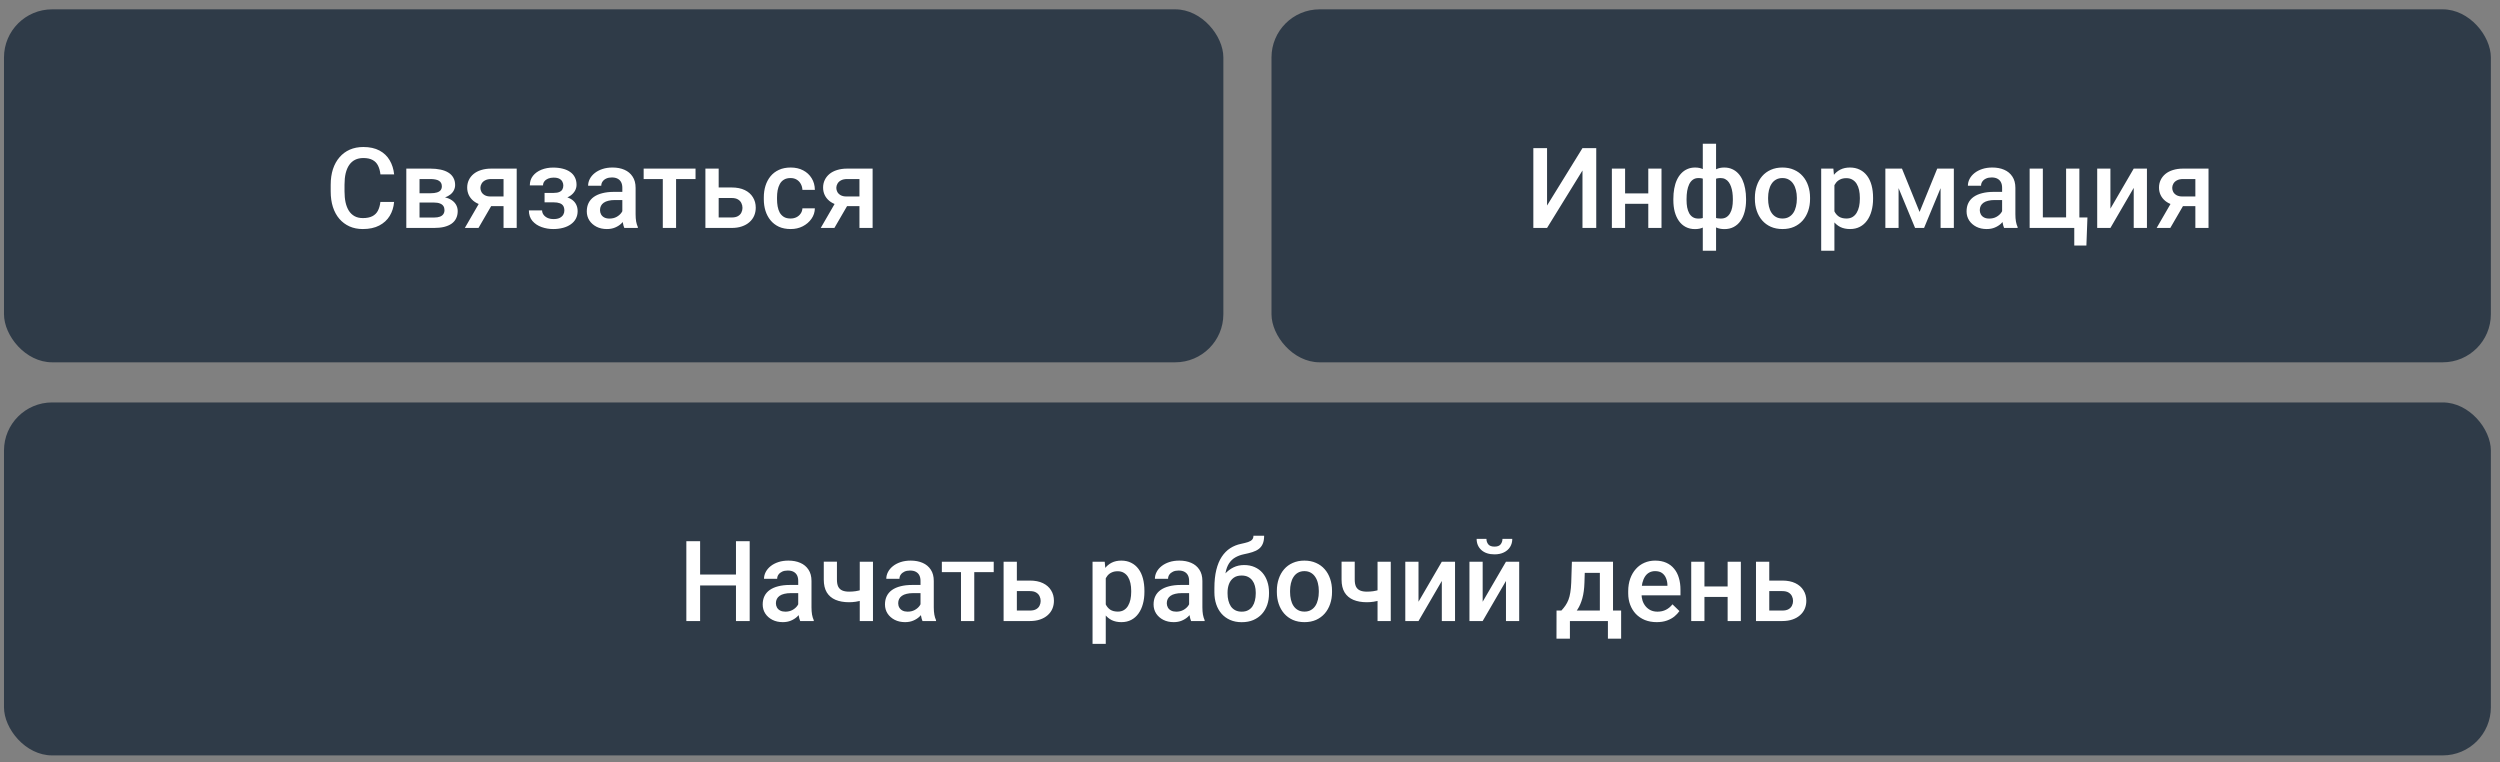
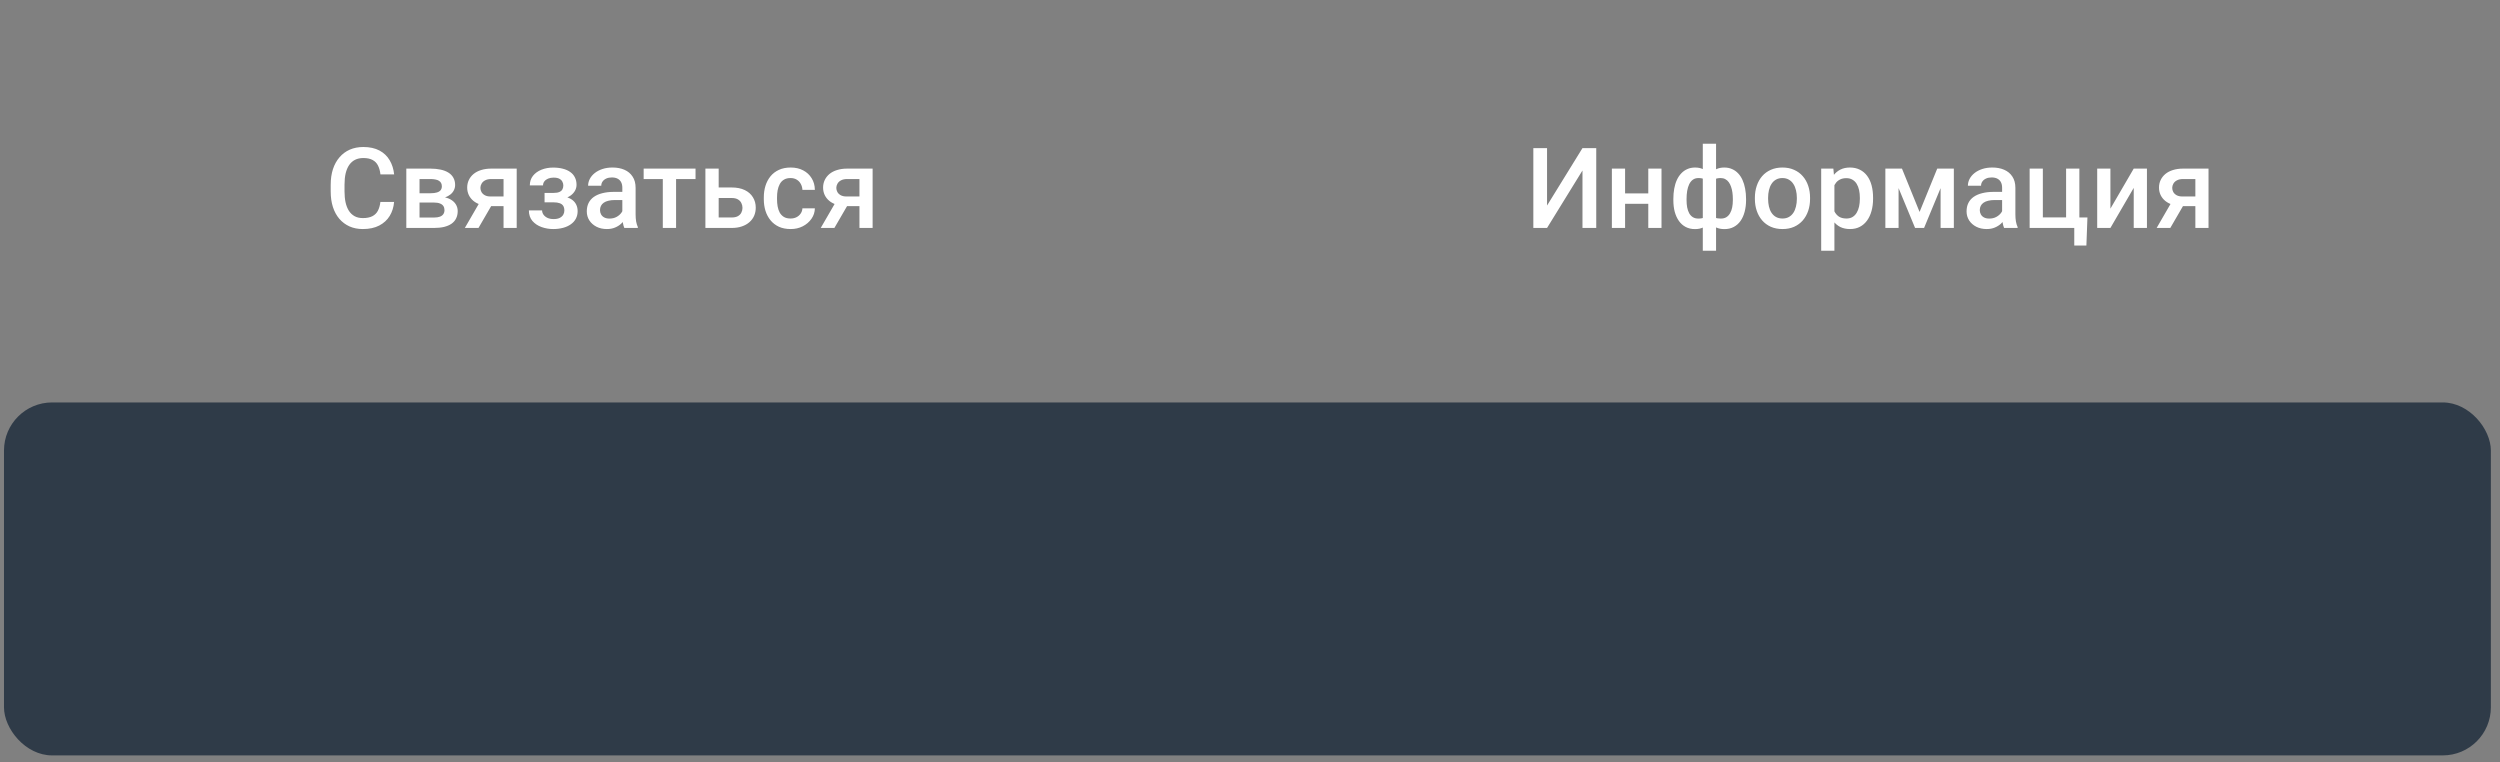
<svg xmlns="http://www.w3.org/2000/svg" width="223" height="68" viewBox="0 0 223 68" fill="none">
  <rect x="0" y="0" width="223" height="68" fill="#808080" stroke="none" />
-   <rect x="0.356" y="0.833" width="108.768" height="31.485" rx="4.293" fill="#2F3B48" />
  <path d="M33.93 18.015H35.153C35.114 18.481 34.983 18.897 34.761 19.262C34.54 19.624 34.228 19.909 33.827 20.118C33.426 20.327 32.938 20.431 32.364 20.431C31.924 20.431 31.528 20.353 31.176 20.196C30.824 20.037 30.522 19.811 30.271 19.521C30.02 19.228 29.827 18.874 29.694 18.46C29.563 18.046 29.498 17.582 29.498 17.07V16.479C29.498 15.967 29.565 15.504 29.698 15.089C29.835 14.675 30.031 14.321 30.285 14.028C30.54 13.731 30.845 13.505 31.2 13.348C31.559 13.191 31.962 13.113 32.408 13.113C32.976 13.113 33.455 13.218 33.847 13.426C34.238 13.635 34.541 13.924 34.757 14.292C34.975 14.661 35.109 15.083 35.158 15.559H33.935C33.902 15.252 33.83 14.99 33.719 14.771C33.612 14.553 33.452 14.387 33.24 14.273C33.028 14.155 32.751 14.096 32.408 14.096C32.128 14.096 31.884 14.149 31.675 14.253C31.466 14.357 31.292 14.511 31.151 14.713C31.011 14.915 30.905 15.164 30.833 15.461C30.765 15.755 30.731 16.091 30.731 16.469V17.07C30.731 17.429 30.762 17.755 30.824 18.049C30.889 18.339 30.987 18.589 31.117 18.797C31.251 19.006 31.42 19.167 31.626 19.282C31.831 19.396 32.078 19.453 32.364 19.453C32.713 19.453 32.995 19.397 33.211 19.286C33.429 19.176 33.594 19.014 33.705 18.802C33.819 18.587 33.894 18.324 33.93 18.015ZM38.724 18.068H37.031L37.021 17.237H38.41C38.639 17.237 38.826 17.214 38.973 17.168C39.123 17.123 39.234 17.054 39.306 16.963C39.377 16.868 39.413 16.754 39.413 16.62C39.413 16.51 39.392 16.413 39.35 16.332C39.307 16.247 39.242 16.179 39.154 16.126C39.069 16.071 38.962 16.032 38.831 16.009C38.704 15.983 38.556 15.97 38.386 15.97H37.422V20.333H36.243V15.04H38.386C38.725 15.04 39.03 15.07 39.301 15.129C39.575 15.187 39.808 15.277 40 15.398C40.193 15.518 40.34 15.671 40.441 15.857C40.545 16.04 40.597 16.255 40.597 16.503C40.597 16.666 40.561 16.819 40.489 16.963C40.421 17.106 40.318 17.234 40.181 17.345C40.044 17.455 39.876 17.547 39.678 17.618C39.478 17.687 39.25 17.729 38.993 17.746L38.724 18.068ZM38.724 20.333H36.689L37.158 19.404H38.724C38.932 19.404 39.105 19.378 39.242 19.326C39.379 19.273 39.48 19.198 39.545 19.101C39.614 19 39.648 18.88 39.648 18.744C39.648 18.603 39.615 18.483 39.55 18.381C39.485 18.28 39.384 18.204 39.247 18.152C39.113 18.096 38.939 18.068 38.724 18.068H37.378L37.388 17.237H38.988L39.325 17.56C39.661 17.582 39.94 17.654 40.162 17.775C40.383 17.896 40.55 18.047 40.661 18.23C40.772 18.413 40.827 18.611 40.827 18.827C40.827 19.075 40.78 19.293 40.685 19.482C40.594 19.671 40.457 19.829 40.274 19.957C40.095 20.081 39.875 20.175 39.614 20.24C39.353 20.302 39.056 20.333 38.724 20.333ZM42.96 17.746H44.183L42.681 20.333H41.463L42.96 17.746ZM43.821 15.04H46.09V20.333H44.916V15.97H43.821C43.599 15.97 43.416 16.009 43.273 16.087C43.129 16.162 43.023 16.262 42.955 16.386C42.886 16.506 42.852 16.63 42.852 16.758C42.852 16.885 42.883 17.007 42.945 17.124C43.01 17.242 43.11 17.338 43.243 17.413C43.38 17.488 43.552 17.526 43.757 17.526H45.313V18.386H43.757C43.431 18.386 43.139 18.346 42.882 18.264C42.624 18.179 42.405 18.064 42.226 17.917C42.047 17.767 41.91 17.592 41.815 17.393C41.721 17.191 41.673 16.971 41.673 16.733C41.673 16.488 41.722 16.263 41.82 16.058C41.918 15.852 42.058 15.673 42.241 15.52C42.427 15.367 42.652 15.249 42.916 15.168C43.183 15.083 43.485 15.04 43.821 15.04ZM49.593 17.804H48.575V17.207H49.397C49.606 17.207 49.772 17.18 49.896 17.124C50.023 17.069 50.113 16.992 50.165 16.894C50.221 16.793 50.248 16.676 50.248 16.542C50.248 16.425 50.221 16.314 50.165 16.21C50.113 16.102 50.023 16.014 49.896 15.945C49.769 15.877 49.596 15.843 49.378 15.843C49.198 15.843 49.037 15.872 48.893 15.931C48.753 15.989 48.642 16.071 48.561 16.175C48.479 16.28 48.438 16.4 48.438 16.537H47.26C47.26 16.208 47.352 15.924 47.538 15.686C47.727 15.448 47.98 15.265 48.297 15.138C48.613 15.011 48.96 14.948 49.338 14.948C49.661 14.948 49.952 14.982 50.209 15.05C50.467 15.116 50.685 15.213 50.865 15.344C51.047 15.471 51.186 15.631 51.28 15.823C51.378 16.012 51.427 16.232 51.427 16.483C51.427 16.663 51.385 16.832 51.3 16.992C51.215 17.152 51.093 17.294 50.933 17.418C50.773 17.538 50.579 17.633 50.351 17.702C50.126 17.77 49.873 17.804 49.593 17.804ZM48.575 17.462H49.593C49.906 17.462 50.183 17.493 50.424 17.555C50.666 17.613 50.868 17.702 51.031 17.819C51.194 17.936 51.316 18.081 51.398 18.254C51.483 18.424 51.525 18.619 51.525 18.841C51.525 19.089 51.471 19.312 51.364 19.512C51.259 19.707 51.109 19.873 50.913 20.01C50.721 20.147 50.491 20.252 50.224 20.323C49.956 20.395 49.661 20.431 49.338 20.431C48.986 20.431 48.644 20.372 48.311 20.255C47.982 20.138 47.709 19.957 47.494 19.712C47.282 19.464 47.176 19.149 47.176 18.768H48.355C48.355 18.902 48.396 19.027 48.477 19.145C48.559 19.262 48.676 19.358 48.83 19.433C48.983 19.505 49.167 19.541 49.383 19.541C49.604 19.541 49.785 19.507 49.925 19.438C50.066 19.366 50.17 19.273 50.239 19.159C50.307 19.042 50.341 18.918 50.341 18.788C50.341 18.611 50.307 18.47 50.239 18.362C50.17 18.254 50.066 18.176 49.925 18.127C49.785 18.075 49.609 18.049 49.397 18.049H48.575V17.462ZM55.512 19.272V16.748C55.512 16.558 55.477 16.395 55.409 16.259C55.34 16.122 55.236 16.016 55.096 15.941C54.959 15.866 54.786 15.828 54.577 15.828C54.385 15.828 54.219 15.861 54.078 15.926C53.938 15.991 53.829 16.079 53.751 16.19C53.672 16.301 53.633 16.427 53.633 16.567H52.459C52.459 16.358 52.51 16.156 52.611 15.96C52.712 15.764 52.859 15.59 53.051 15.437C53.244 15.284 53.474 15.163 53.741 15.075C54.008 14.987 54.308 14.943 54.641 14.943C55.039 14.943 55.391 15.009 55.698 15.143C56.007 15.277 56.25 15.479 56.426 15.75C56.606 16.017 56.696 16.353 56.696 16.758V19.11C56.696 19.352 56.712 19.569 56.744 19.761C56.78 19.95 56.831 20.115 56.896 20.255V20.333H55.688C55.632 20.206 55.588 20.045 55.556 19.849C55.526 19.65 55.512 19.458 55.512 19.272ZM55.683 17.115L55.693 17.843H54.846C54.628 17.843 54.435 17.865 54.269 17.907C54.103 17.946 53.964 18.005 53.853 18.083C53.742 18.161 53.659 18.256 53.604 18.367C53.548 18.478 53.521 18.603 53.521 18.744C53.521 18.884 53.553 19.012 53.619 19.13C53.684 19.244 53.778 19.334 53.902 19.399C54.029 19.464 54.183 19.497 54.362 19.497C54.603 19.497 54.814 19.448 54.993 19.35C55.176 19.249 55.319 19.127 55.424 18.983C55.528 18.836 55.583 18.698 55.59 18.567L55.971 19.091C55.932 19.224 55.865 19.368 55.771 19.521C55.676 19.674 55.552 19.821 55.399 19.962C55.249 20.099 55.068 20.211 54.856 20.299C54.648 20.387 54.406 20.431 54.132 20.431C53.787 20.431 53.478 20.363 53.208 20.226C52.937 20.085 52.725 19.898 52.572 19.663C52.419 19.425 52.342 19.156 52.342 18.856C52.342 18.576 52.394 18.328 52.498 18.113C52.606 17.894 52.763 17.711 52.968 17.565C53.177 17.418 53.431 17.307 53.731 17.232C54.031 17.154 54.374 17.115 54.758 17.115H55.683ZM60.306 15.04V20.333H59.122V15.04H60.306ZM62.042 15.04V15.97H57.414V15.04H62.042ZM63.705 16.723H65.266C65.722 16.723 66.11 16.8 66.43 16.953C66.749 17.106 66.992 17.32 67.159 17.594C67.328 17.865 67.413 18.174 67.413 18.523C67.413 18.781 67.366 19.021 67.271 19.242C67.177 19.461 67.036 19.652 66.85 19.815C66.668 19.978 66.443 20.105 66.175 20.196C65.911 20.288 65.608 20.333 65.266 20.333H62.922V15.04H64.106V19.399H65.266C65.5 19.399 65.688 19.358 65.828 19.277C65.968 19.195 66.07 19.089 66.131 18.959C66.197 18.828 66.229 18.69 66.229 18.543C66.229 18.393 66.197 18.251 66.131 18.117C66.07 17.984 65.968 17.874 65.828 17.79C65.688 17.705 65.5 17.662 65.266 17.662H63.705V16.723ZM70.519 19.492C70.712 19.492 70.885 19.454 71.038 19.379C71.194 19.301 71.32 19.194 71.414 19.056C71.512 18.92 71.566 18.761 71.576 18.582H72.686C72.68 18.924 72.579 19.236 72.383 19.516C72.187 19.797 71.928 20.02 71.605 20.186C71.282 20.35 70.925 20.431 70.534 20.431C70.129 20.431 69.777 20.363 69.477 20.226C69.177 20.085 68.928 19.893 68.729 19.648C68.53 19.404 68.38 19.122 68.279 18.802C68.181 18.483 68.132 18.14 68.132 17.775V17.604C68.132 17.238 68.181 16.896 68.279 16.576C68.38 16.254 68.53 15.97 68.729 15.725C68.928 15.481 69.177 15.29 69.477 15.153C69.777 15.013 70.128 14.943 70.529 14.943C70.953 14.943 71.325 15.027 71.644 15.197C71.964 15.363 72.215 15.597 72.398 15.896C72.584 16.193 72.68 16.539 72.686 16.934H71.576C71.566 16.738 71.517 16.562 71.429 16.405C71.344 16.245 71.224 16.118 71.067 16.024C70.914 15.929 70.73 15.882 70.514 15.882C70.276 15.882 70.079 15.931 69.922 16.029C69.766 16.123 69.644 16.254 69.556 16.42C69.468 16.583 69.404 16.767 69.365 16.973C69.329 17.175 69.311 17.385 69.311 17.604V17.775C69.311 17.993 69.329 18.205 69.365 18.411C69.401 18.616 69.463 18.8 69.551 18.964C69.642 19.123 69.766 19.252 69.922 19.35C70.079 19.445 70.278 19.492 70.519 19.492ZM74.706 17.746H75.929L74.428 20.333H73.21L74.706 17.746ZM75.567 15.04H77.837V20.333H76.663V15.97H75.567C75.346 15.97 75.163 16.009 75.019 16.087C74.876 16.162 74.77 16.262 74.702 16.386C74.633 16.506 74.599 16.63 74.599 16.758C74.599 16.885 74.63 17.007 74.692 17.124C74.757 17.242 74.856 17.338 74.99 17.413C75.127 17.488 75.298 17.526 75.504 17.526H77.059V18.386H75.504C75.178 18.386 74.886 18.346 74.628 18.264C74.371 18.179 74.152 18.064 73.973 17.917C73.793 17.767 73.656 17.592 73.562 17.393C73.467 17.191 73.42 16.971 73.42 16.733C73.42 16.488 73.469 16.263 73.567 16.058C73.665 15.852 73.805 15.673 73.987 15.52C74.173 15.367 74.398 15.249 74.662 15.168C74.93 15.083 75.231 15.04 75.567 15.04Z" fill="white" />
-   <rect x="113.417" y="0.833" width="108.768" height="31.485" rx="4.293" fill="#2F3B48" />
  <path d="M137.997 18.333L141.157 13.211H142.385V20.333H141.157V15.207L137.997 20.333H136.774V13.211H137.997V18.333ZM147.355 17.252V18.181H144.616V17.252H147.355ZM144.958 15.04V20.333H143.779V15.04H144.958ZM148.206 15.04V20.333H147.027V15.04H148.206ZM155.749 17.75V17.853C155.749 18.228 155.706 18.574 155.622 18.89C155.54 19.203 155.418 19.476 155.255 19.707C155.092 19.939 154.89 20.118 154.648 20.245C154.41 20.372 154.133 20.436 153.817 20.436C153.539 20.436 153.298 20.389 153.093 20.294C152.887 20.2 152.714 20.067 152.574 19.898C152.434 19.725 152.321 19.523 152.237 19.291C152.152 19.056 152.09 18.799 152.051 18.518V16.987C152.09 16.687 152.15 16.413 152.232 16.166C152.317 15.915 152.429 15.698 152.569 15.515C152.713 15.332 152.886 15.192 153.088 15.094C153.29 14.993 153.53 14.943 153.807 14.943C154.061 14.943 154.291 14.988 154.497 15.08C154.702 15.168 154.883 15.295 155.04 15.461C155.196 15.624 155.327 15.822 155.431 16.053C155.535 16.281 155.614 16.539 155.666 16.826C155.721 17.113 155.749 17.421 155.749 17.75ZM154.57 17.853V17.75C154.57 17.545 154.557 17.349 154.531 17.163C154.505 16.978 154.464 16.808 154.409 16.655C154.356 16.498 154.288 16.363 154.203 16.249C154.118 16.131 154.016 16.042 153.895 15.98C153.778 15.915 153.641 15.882 153.484 15.882C153.272 15.882 153.096 15.918 152.956 15.989C152.819 16.058 152.714 16.156 152.643 16.283C152.574 16.407 152.53 16.55 152.511 16.713V18.797C152.533 18.934 152.581 19.055 152.652 19.159C152.727 19.264 152.833 19.347 152.97 19.409C153.107 19.467 153.282 19.497 153.494 19.497C153.69 19.497 153.854 19.456 153.988 19.375C154.125 19.29 154.236 19.172 154.321 19.022C154.409 18.872 154.472 18.698 154.511 18.499C154.55 18.3 154.57 18.085 154.57 17.853ZM149.263 17.853V17.75C149.263 17.421 149.289 17.113 149.341 16.826C149.393 16.539 149.471 16.281 149.576 16.053C149.683 15.822 149.815 15.624 149.972 15.461C150.128 15.295 150.309 15.168 150.515 15.08C150.72 14.988 150.95 14.943 151.205 14.943C151.478 14.943 151.715 14.993 151.914 15.094C152.113 15.192 152.281 15.332 152.418 15.515C152.558 15.698 152.669 15.915 152.75 16.166C152.835 16.413 152.897 16.687 152.936 16.987V18.46C152.9 18.747 152.84 19.011 152.755 19.252C152.67 19.494 152.56 19.702 152.423 19.878C152.286 20.054 152.116 20.191 151.914 20.289C151.712 20.387 151.472 20.436 151.195 20.436C150.882 20.436 150.605 20.372 150.363 20.245C150.122 20.118 149.92 19.939 149.757 19.707C149.594 19.476 149.47 19.203 149.385 18.89C149.303 18.574 149.263 18.228 149.263 17.853ZM150.441 17.75V17.853C150.441 18.085 150.459 18.3 150.495 18.499C150.534 18.698 150.595 18.872 150.676 19.022C150.758 19.169 150.865 19.285 150.999 19.37C151.133 19.454 151.297 19.497 151.493 19.497C151.708 19.497 151.884 19.464 152.021 19.399C152.158 19.334 152.263 19.244 152.335 19.13C152.41 19.016 152.458 18.885 152.481 18.739V16.713C152.462 16.55 152.416 16.407 152.344 16.283C152.273 16.156 152.168 16.058 152.031 15.989C151.894 15.918 151.718 15.882 151.503 15.882C151.307 15.882 151.141 15.931 151.004 16.029C150.87 16.126 150.761 16.262 150.676 16.435C150.595 16.604 150.534 16.803 150.495 17.031C150.459 17.256 150.441 17.496 150.441 17.75ZM151.889 22.368V12.82H153.073V22.368H151.889ZM156.536 17.746V17.633C156.536 17.252 156.592 16.898 156.703 16.572C156.814 16.242 156.973 15.957 157.182 15.716C157.394 15.471 157.652 15.282 157.955 15.148C158.262 15.011 158.607 14.943 158.992 14.943C159.38 14.943 159.726 15.011 160.029 15.148C160.336 15.282 160.595 15.471 160.807 15.716C161.019 15.957 161.18 16.242 161.291 16.572C161.402 16.898 161.457 17.252 161.457 17.633V17.746C161.457 18.127 161.402 18.481 161.291 18.807C161.18 19.133 161.019 19.419 160.807 19.663C160.595 19.904 160.337 20.094 160.034 20.23C159.731 20.364 159.387 20.431 159.002 20.431C158.614 20.431 158.266 20.364 157.96 20.23C157.657 20.094 157.399 19.904 157.187 19.663C156.975 19.419 156.814 19.133 156.703 18.807C156.592 18.481 156.536 18.127 156.536 17.746ZM157.715 17.633V17.746C157.715 17.984 157.74 18.209 157.789 18.421C157.838 18.633 157.914 18.819 158.019 18.978C158.123 19.138 158.257 19.264 158.42 19.355C158.583 19.446 158.777 19.492 159.002 19.492C159.22 19.492 159.409 19.446 159.569 19.355C159.732 19.264 159.866 19.138 159.97 18.978C160.075 18.819 160.151 18.633 160.2 18.421C160.252 18.209 160.279 17.984 160.279 17.746V17.633C160.279 17.398 160.252 17.177 160.2 16.968C160.151 16.756 160.073 16.568 159.965 16.405C159.861 16.242 159.727 16.115 159.564 16.024C159.405 15.929 159.214 15.882 158.992 15.882C158.77 15.882 158.578 15.929 158.415 16.024C158.255 16.115 158.123 16.242 158.019 16.405C157.914 16.568 157.838 16.756 157.789 16.968C157.74 17.177 157.715 17.398 157.715 17.633ZM163.629 16.058V22.368H162.45V15.04H163.536L163.629 16.058ZM167.078 17.638V17.741C167.078 18.125 167.032 18.483 166.941 18.812C166.853 19.138 166.721 19.423 166.545 19.668C166.372 19.909 166.158 20.097 165.904 20.23C165.65 20.364 165.356 20.431 165.023 20.431C164.694 20.431 164.405 20.371 164.158 20.25C163.913 20.126 163.706 19.952 163.536 19.727C163.367 19.502 163.23 19.238 163.125 18.934C163.024 18.628 162.953 18.292 162.91 17.927V17.53C162.953 17.142 163.024 16.79 163.125 16.474C163.23 16.157 163.367 15.885 163.536 15.657C163.706 15.429 163.913 15.252 164.158 15.129C164.402 15.005 164.688 14.943 165.014 14.943C165.346 14.943 165.641 15.008 165.899 15.138C166.157 15.265 166.374 15.448 166.55 15.686C166.726 15.921 166.858 16.205 166.946 16.537C167.034 16.867 167.078 17.234 167.078 17.638ZM165.899 17.741V17.638C165.899 17.393 165.876 17.167 165.831 16.958C165.785 16.746 165.713 16.56 165.615 16.4C165.517 16.241 165.392 16.117 165.239 16.029C165.089 15.937 164.908 15.892 164.696 15.892C164.487 15.892 164.308 15.928 164.158 15.999C164.008 16.068 163.882 16.164 163.781 16.288C163.68 16.412 163.602 16.557 163.546 16.723C163.491 16.886 163.452 17.064 163.429 17.256V18.205C163.468 18.44 163.535 18.655 163.629 18.851C163.724 19.047 163.858 19.203 164.03 19.321C164.207 19.435 164.432 19.492 164.705 19.492C164.917 19.492 165.098 19.446 165.248 19.355C165.398 19.264 165.521 19.138 165.615 18.978C165.713 18.815 165.785 18.628 165.831 18.416C165.876 18.204 165.899 17.979 165.899 17.741ZM171.226 18.905L172.801 15.04H173.823L171.627 20.333H170.825L168.633 15.04H169.656L171.226 18.905ZM169.353 15.04V20.333H168.174V15.04H169.353ZM173.1 20.333V15.04H174.283V20.333H173.1ZM178.588 19.272V16.748C178.588 16.558 178.554 16.395 178.485 16.259C178.417 16.122 178.312 16.016 178.172 15.941C178.035 15.866 177.862 15.828 177.654 15.828C177.461 15.828 177.295 15.861 177.155 15.926C177.014 15.991 176.905 16.079 176.827 16.19C176.749 16.301 176.71 16.427 176.71 16.567H175.536C175.536 16.358 175.586 16.156 175.687 15.96C175.788 15.764 175.935 15.59 176.127 15.437C176.32 15.284 176.55 15.163 176.817 15.075C177.085 14.987 177.385 14.943 177.717 14.943C178.115 14.943 178.467 15.009 178.774 15.143C179.084 15.277 179.327 15.479 179.503 15.75C179.682 16.017 179.772 16.353 179.772 16.758V19.11C179.772 19.352 179.788 19.569 179.821 19.761C179.856 19.95 179.907 20.115 179.972 20.255V20.333H178.764C178.709 20.206 178.665 20.045 178.632 19.849C178.603 19.65 178.588 19.458 178.588 19.272ZM178.759 17.115L178.769 17.843H177.923C177.704 17.843 177.512 17.865 177.345 17.907C177.179 17.946 177.041 18.005 176.93 18.083C176.819 18.161 176.736 18.256 176.68 18.367C176.625 18.478 176.597 18.603 176.597 18.744C176.597 18.884 176.63 19.012 176.695 19.13C176.76 19.244 176.855 19.334 176.979 19.399C177.106 19.464 177.259 19.497 177.438 19.497C177.68 19.497 177.89 19.448 178.069 19.35C178.252 19.249 178.396 19.127 178.5 18.983C178.604 18.836 178.66 18.698 178.666 18.567L179.048 19.091C179.009 19.224 178.942 19.368 178.847 19.521C178.753 19.674 178.629 19.821 178.475 19.962C178.325 20.099 178.144 20.211 177.932 20.299C177.724 20.387 177.482 20.431 177.208 20.431C176.863 20.431 176.555 20.363 176.284 20.226C176.013 20.085 175.801 19.898 175.648 19.663C175.495 19.425 175.418 19.156 175.418 18.856C175.418 18.576 175.47 18.328 175.575 18.113C175.682 17.894 175.839 17.711 176.044 17.565C176.253 17.418 176.507 17.307 176.807 17.232C177.107 17.154 177.45 17.115 177.835 17.115H178.759ZM181.044 20.333V15.04H182.222V19.394H184.296V15.04H185.48V20.333H181.044ZM186.199 19.399L186.106 21.904H185.025V20.333H184.389V19.399H186.199ZM188.249 18.611L190.328 15.04H191.507V20.333H190.328V16.758L188.249 20.333H187.07V15.04H188.249V18.611ZM193.869 17.746H195.092L193.591 20.333H192.373L193.869 17.746ZM194.73 15.04H197V20.333H195.826V15.97H194.73C194.509 15.97 194.326 16.009 194.182 16.087C194.039 16.162 193.933 16.262 193.864 16.386C193.796 16.506 193.762 16.63 193.762 16.758C193.762 16.885 193.793 17.007 193.855 17.124C193.92 17.242 194.019 17.338 194.153 17.413C194.29 17.488 194.461 17.526 194.667 17.526H196.222V18.386H194.667C194.341 18.386 194.049 18.346 193.791 18.264C193.533 18.179 193.315 18.064 193.136 17.917C192.956 17.767 192.819 17.592 192.725 17.393C192.63 17.191 192.583 16.971 192.583 16.733C192.583 16.488 192.632 16.263 192.73 16.058C192.827 15.852 192.968 15.673 193.15 15.52C193.336 15.367 193.561 15.249 193.825 15.168C194.093 15.083 194.394 15.04 194.73 15.04Z" fill="white" />
  <rect x="0.356" y="35.897" width="221.829" height="31.485" rx="4.293" fill="#2F3B48" />
-   <path d="M65.928 51.249V52.222H62.147V51.249H65.928ZM62.45 48.275V55.397H61.222V48.275H62.45ZM66.872 48.275V55.397H65.649V48.275H66.872ZM71.201 54.335V51.811C71.201 51.622 71.167 51.459 71.099 51.322C71.03 51.185 70.926 51.079 70.786 51.004C70.649 50.929 70.476 50.892 70.267 50.892C70.075 50.892 69.908 50.924 69.768 50.989C69.628 51.055 69.519 51.143 69.44 51.254C69.362 51.364 69.323 51.49 69.323 51.63H68.149C68.149 51.422 68.2 51.219 68.301 51.024C68.402 50.828 68.549 50.654 68.741 50.5C68.933 50.347 69.163 50.226 69.431 50.138C69.698 50.05 69.998 50.006 70.331 50.006C70.729 50.006 71.081 50.073 71.387 50.207C71.697 50.34 71.94 50.543 72.116 50.813C72.296 51.081 72.385 51.417 72.385 51.821V54.174C72.385 54.415 72.401 54.632 72.434 54.824C72.47 55.014 72.52 55.178 72.586 55.319V55.397H71.377C71.322 55.27 71.278 55.108 71.246 54.913C71.216 54.714 71.201 54.521 71.201 54.335ZM71.373 52.178L71.382 52.907H70.536C70.318 52.907 70.125 52.928 69.959 52.971C69.793 53.01 69.654 53.068 69.543 53.147C69.432 53.225 69.349 53.319 69.294 53.43C69.238 53.541 69.21 53.667 69.21 53.807C69.21 53.947 69.243 54.076 69.308 54.193C69.374 54.307 69.468 54.397 69.592 54.462C69.719 54.528 69.873 54.56 70.052 54.56C70.293 54.56 70.504 54.511 70.683 54.413C70.865 54.312 71.009 54.19 71.113 54.047C71.218 53.9 71.273 53.761 71.28 53.631L71.661 54.154C71.622 54.288 71.555 54.431 71.461 54.585C71.366 54.738 71.242 54.885 71.089 55.025C70.939 55.162 70.758 55.274 70.546 55.362C70.337 55.45 70.096 55.495 69.822 55.495C69.476 55.495 69.168 55.426 68.897 55.289C68.627 55.149 68.415 54.961 68.262 54.727C68.108 54.489 68.032 54.219 68.032 53.919C68.032 53.639 68.084 53.391 68.188 53.176C68.296 52.957 68.452 52.775 68.658 52.628C68.867 52.481 69.121 52.37 69.421 52.295C69.721 52.217 70.063 52.178 70.448 52.178H71.373ZM77.869 50.104V55.397H76.69V50.104H77.869ZM77.37 52.447V53.381C77.226 53.443 77.065 53.5 76.885 53.553C76.709 53.602 76.523 53.642 76.328 53.675C76.132 53.704 75.935 53.719 75.736 53.719C75.27 53.719 74.867 53.647 74.528 53.504C74.192 53.36 73.933 53.14 73.75 52.843C73.571 52.543 73.481 52.163 73.481 51.703V50.099H74.655V51.703C74.655 51.968 74.694 52.178 74.772 52.335C74.854 52.491 74.975 52.604 75.134 52.672C75.294 52.741 75.495 52.775 75.736 52.775C75.938 52.775 76.129 52.762 76.308 52.736C76.488 52.706 76.665 52.667 76.841 52.618C77.018 52.569 77.194 52.512 77.37 52.447ZM82.11 54.335V51.811C82.11 51.622 82.076 51.459 82.007 51.322C81.939 51.185 81.834 51.079 81.694 51.004C81.557 50.929 81.384 50.892 81.175 50.892C80.983 50.892 80.817 50.924 80.677 50.989C80.536 51.055 80.427 51.143 80.349 51.254C80.27 51.364 80.231 51.49 80.231 51.63H79.057C79.057 51.422 79.108 51.219 79.209 51.024C79.31 50.828 79.457 50.654 79.649 50.5C79.842 50.347 80.072 50.226 80.339 50.138C80.606 50.05 80.906 50.006 81.239 50.006C81.637 50.006 81.989 50.073 82.296 50.207C82.606 50.34 82.848 50.543 83.025 50.813C83.204 51.081 83.293 51.417 83.293 51.821V54.174C83.293 54.415 83.31 54.632 83.343 54.824C83.378 55.014 83.429 55.178 83.494 55.319V55.397H82.286C82.23 55.27 82.186 55.108 82.154 54.913C82.124 54.714 82.11 54.521 82.11 54.335ZM82.281 52.178L82.291 52.907H81.445C81.226 52.907 81.034 52.928 80.867 52.971C80.701 53.01 80.562 53.068 80.451 53.147C80.341 53.225 80.257 53.319 80.202 53.43C80.147 53.541 80.119 53.667 80.119 53.807C80.119 53.947 80.151 54.076 80.217 54.193C80.282 54.307 80.376 54.397 80.5 54.462C80.628 54.528 80.781 54.56 80.96 54.56C81.202 54.56 81.412 54.511 81.591 54.413C81.774 54.312 81.917 54.19 82.022 54.047C82.126 53.9 82.181 53.761 82.188 53.631L82.57 54.154C82.531 54.288 82.464 54.431 82.369 54.585C82.275 54.738 82.15 54.885 81.997 55.025C81.847 55.162 81.666 55.274 81.454 55.362C81.246 55.45 81.004 55.495 80.73 55.495C80.385 55.495 80.076 55.426 79.806 55.289C79.535 55.149 79.323 54.961 79.17 54.727C79.017 54.489 78.94 54.219 78.94 53.919C78.94 53.639 78.992 53.391 79.097 53.176C79.204 52.957 79.361 52.775 79.566 52.628C79.775 52.481 80.029 52.37 80.329 52.295C80.629 52.217 80.972 52.178 81.356 52.178H82.281ZM86.904 50.104V55.397H85.72V50.104H86.904ZM88.64 50.104V51.033H84.013V50.104H88.64ZM90.303 51.787H91.864C92.32 51.787 92.708 51.863 93.028 52.017C93.347 52.17 93.59 52.383 93.757 52.657C93.926 52.928 94.011 53.238 94.011 53.587C94.011 53.844 93.964 54.084 93.869 54.306C93.775 54.524 93.635 54.715 93.449 54.878C93.266 55.041 93.041 55.169 92.773 55.26C92.509 55.351 92.206 55.397 91.864 55.397H89.521V50.104H90.704V54.462H91.864C92.099 54.462 92.286 54.422 92.426 54.34C92.567 54.259 92.668 54.153 92.73 54.022C92.795 53.892 92.827 53.753 92.827 53.606C92.827 53.456 92.795 53.315 92.73 53.181C92.668 53.047 92.567 52.938 92.426 52.853C92.286 52.768 92.099 52.726 91.864 52.726H90.303V51.787ZM98.634 51.121V57.432H97.455V50.104H98.541L98.634 51.121ZM102.082 52.701V52.804C102.082 53.189 102.037 53.546 101.945 53.875C101.857 54.202 101.725 54.487 101.549 54.731C101.376 54.973 101.163 55.16 100.908 55.294C100.654 55.428 100.36 55.495 100.028 55.495C99.698 55.495 99.41 55.434 99.162 55.314C98.917 55.19 98.71 55.015 98.541 54.79C98.371 54.565 98.234 54.301 98.13 53.998C98.029 53.691 97.957 53.355 97.915 52.99V52.594C97.957 52.206 98.029 51.854 98.13 51.537C98.234 51.221 98.371 50.949 98.541 50.72C98.71 50.492 98.917 50.316 99.162 50.192C99.407 50.068 99.692 50.006 100.018 50.006C100.351 50.006 100.646 50.071 100.903 50.202C101.161 50.329 101.378 50.512 101.554 50.75C101.73 50.984 101.862 51.268 101.95 51.601C102.038 51.93 102.082 52.297 102.082 52.701ZM100.903 52.804V52.701C100.903 52.457 100.881 52.23 100.835 52.022C100.789 51.809 100.718 51.624 100.62 51.464C100.522 51.304 100.396 51.18 100.243 51.092C100.093 51.001 99.912 50.955 99.7 50.955C99.491 50.955 99.312 50.991 99.162 51.063C99.012 51.131 98.886 51.227 98.785 51.351C98.684 51.475 98.606 51.62 98.551 51.787C98.495 51.95 98.456 52.127 98.433 52.32V53.269C98.472 53.504 98.539 53.719 98.634 53.915C98.728 54.11 98.862 54.267 99.035 54.384C99.211 54.498 99.436 54.555 99.71 54.555C99.922 54.555 100.103 54.51 100.253 54.418C100.403 54.327 100.525 54.202 100.62 54.042C100.718 53.879 100.789 53.691 100.835 53.479C100.881 53.267 100.903 53.042 100.903 52.804ZM106.069 54.335V51.811C106.069 51.622 106.035 51.459 105.966 51.322C105.898 51.185 105.793 51.079 105.653 51.004C105.516 50.929 105.343 50.892 105.135 50.892C104.942 50.892 104.776 50.924 104.636 50.989C104.496 51.055 104.386 51.143 104.308 51.254C104.23 51.364 104.191 51.49 104.191 51.63H103.017C103.017 51.422 103.067 51.219 103.168 51.024C103.269 50.828 103.416 50.654 103.609 50.5C103.801 50.347 104.031 50.226 104.298 50.138C104.566 50.05 104.866 50.006 105.198 50.006C105.596 50.006 105.948 50.073 106.255 50.207C106.565 50.34 106.808 50.543 106.984 50.813C107.163 51.081 107.253 51.417 107.253 51.821V54.174C107.253 54.415 107.269 54.632 107.302 54.824C107.338 55.014 107.388 55.178 107.453 55.319V55.397H106.245C106.19 55.27 106.146 55.108 106.113 54.913C106.084 54.714 106.069 54.521 106.069 54.335ZM106.24 52.178L106.25 52.907H105.404C105.185 52.907 104.993 52.928 104.827 52.971C104.66 53.01 104.522 53.068 104.411 53.147C104.3 53.225 104.217 53.319 104.161 53.43C104.106 53.541 104.078 53.667 104.078 53.807C104.078 53.947 104.111 54.076 104.176 54.193C104.241 54.307 104.336 54.397 104.46 54.462C104.587 54.528 104.74 54.56 104.919 54.56C105.161 54.56 105.371 54.511 105.55 54.413C105.733 54.312 105.877 54.19 105.981 54.047C106.085 53.9 106.141 53.761 106.147 53.631L106.529 54.154C106.49 54.288 106.423 54.431 106.328 54.585C106.234 54.738 106.11 54.885 105.956 55.025C105.806 55.162 105.625 55.274 105.414 55.362C105.205 55.45 104.963 55.495 104.69 55.495C104.344 55.495 104.036 55.426 103.765 55.289C103.494 55.149 103.282 54.961 103.129 54.727C102.976 54.489 102.899 54.219 102.899 53.919C102.899 53.639 102.951 53.391 103.056 53.176C103.163 52.957 103.32 52.775 103.525 52.628C103.734 52.481 103.988 52.37 104.288 52.295C104.588 52.217 104.931 52.178 105.316 52.178H106.24ZM111.807 47.785H112.761C112.761 48.076 112.72 48.315 112.638 48.504C112.56 48.69 112.443 48.844 112.286 48.964C112.133 49.082 111.942 49.176 111.714 49.248C111.489 49.32 111.228 49.385 110.931 49.444C110.657 49.502 110.41 49.595 110.188 49.722C109.969 49.846 109.785 50.021 109.635 50.246C109.488 50.468 109.382 50.753 109.317 51.102C109.252 51.451 109.232 51.876 109.258 52.379V52.711L108.324 52.794V52.462C108.324 51.839 108.381 51.296 108.495 50.833C108.609 50.37 108.771 49.98 108.98 49.664C109.191 49.344 109.443 49.09 109.733 48.901C110.026 48.712 110.352 48.581 110.711 48.509C110.956 48.457 111.16 48.405 111.323 48.353C111.486 48.297 111.606 48.227 111.685 48.142C111.766 48.054 111.807 47.935 111.807 47.785ZM110.98 50.402C111.332 50.402 111.645 50.464 111.919 50.588C112.193 50.709 112.425 50.879 112.614 51.097C112.803 51.316 112.947 51.573 113.044 51.87C113.146 52.167 113.196 52.489 113.196 52.838V52.946C113.196 53.311 113.142 53.649 113.035 53.959C112.927 54.268 112.769 54.539 112.56 54.771C112.351 54.999 112.095 55.178 111.792 55.309C111.492 55.436 111.148 55.499 110.76 55.499C110.375 55.499 110.031 55.433 109.728 55.299C109.425 55.165 109.169 54.979 108.96 54.741C108.751 54.5 108.593 54.218 108.485 53.895C108.378 53.572 108.324 53.22 108.324 52.838V52.731C108.321 52.662 108.339 52.596 108.378 52.53C108.42 52.465 108.471 52.395 108.529 52.32C108.588 52.245 108.64 52.158 108.686 52.061C108.849 51.731 109.041 51.443 109.263 51.195C109.485 50.947 109.738 50.753 110.021 50.613C110.308 50.472 110.628 50.402 110.98 50.402ZM110.75 51.337C110.457 51.337 110.217 51.407 110.031 51.547C109.849 51.684 109.713 51.867 109.625 52.095C109.54 52.323 109.498 52.571 109.498 52.838V52.946C109.498 53.164 109.522 53.372 109.571 53.567C109.62 53.763 109.694 53.936 109.792 54.086C109.893 54.233 110.023 54.348 110.183 54.433C110.346 54.518 110.538 54.56 110.76 54.56C110.985 54.56 111.176 54.518 111.332 54.433C111.492 54.348 111.621 54.233 111.719 54.086C111.82 53.936 111.893 53.763 111.939 53.567C111.988 53.372 112.012 53.164 112.012 52.946V52.838C112.012 52.636 111.988 52.445 111.939 52.266C111.893 52.087 111.82 51.929 111.719 51.792C111.618 51.651 111.487 51.541 111.328 51.459C111.168 51.377 110.975 51.337 110.75 51.337ZM113.896 52.809V52.697C113.896 52.315 113.951 51.961 114.062 51.635C114.173 51.306 114.333 51.02 114.541 50.779C114.753 50.534 115.011 50.345 115.314 50.212C115.621 50.075 115.966 50.006 116.351 50.006C116.739 50.006 117.085 50.075 117.388 50.212C117.695 50.345 117.954 50.534 118.166 50.779C118.378 51.02 118.539 51.306 118.65 51.635C118.761 51.961 118.817 52.315 118.817 52.697V52.809C118.817 53.191 118.761 53.544 118.65 53.87C118.539 54.197 118.378 54.482 118.166 54.727C117.954 54.968 117.696 55.157 117.393 55.294C117.09 55.428 116.746 55.495 116.361 55.495C115.973 55.495 115.626 55.428 115.319 55.294C115.016 55.157 114.758 54.968 114.546 54.727C114.334 54.482 114.173 54.197 114.062 53.87C113.951 53.544 113.896 53.191 113.896 52.809ZM115.074 52.697V52.809C115.074 53.047 115.099 53.272 115.148 53.484C115.197 53.696 115.273 53.882 115.378 54.042C115.482 54.202 115.616 54.327 115.779 54.418C115.942 54.51 116.136 54.555 116.361 54.555C116.579 54.555 116.769 54.51 116.928 54.418C117.091 54.327 117.225 54.202 117.33 54.042C117.434 53.882 117.511 53.696 117.559 53.484C117.612 53.272 117.638 53.047 117.638 52.809V52.697C117.638 52.462 117.612 52.24 117.559 52.031C117.511 51.819 117.432 51.632 117.325 51.469C117.22 51.306 117.087 51.178 116.924 51.087C116.764 50.993 116.573 50.945 116.351 50.945C116.129 50.945 115.937 50.993 115.774 51.087C115.614 51.178 115.482 51.306 115.378 51.469C115.273 51.632 115.197 51.819 115.148 52.031C115.099 52.24 115.074 52.462 115.074 52.697ZM124.056 50.104V55.397H122.877V50.104H124.056ZM123.557 52.447V53.381C123.413 53.443 123.252 53.5 123.072 53.553C122.896 53.602 122.71 53.642 122.515 53.675C122.319 53.704 122.122 53.719 121.923 53.719C121.456 53.719 121.054 53.647 120.715 53.504C120.379 53.36 120.119 53.14 119.937 52.843C119.757 52.543 119.668 52.163 119.668 51.703V50.099H120.842V51.703C120.842 51.968 120.881 52.178 120.959 52.335C121.041 52.491 121.161 52.604 121.321 52.672C121.481 52.741 121.681 52.775 121.923 52.775C122.125 52.775 122.316 52.762 122.495 52.736C122.674 52.706 122.852 52.667 123.028 52.618C123.204 52.569 123.38 52.512 123.557 52.447ZM126.531 53.675L128.61 50.104H129.789V55.397H128.61V51.821L126.531 55.397H125.352V50.104H126.531V53.675ZM132.254 53.675L134.333 50.104H135.512V55.397H134.333V51.821L132.254 55.397H131.075V50.104H132.254V53.675ZM134.02 48.069H134.895C134.895 48.34 134.83 48.579 134.7 48.788C134.573 48.994 134.39 49.155 134.152 49.272C133.917 49.39 133.637 49.449 133.311 49.449C132.818 49.449 132.428 49.321 132.141 49.067C131.858 48.809 131.716 48.477 131.716 48.069H132.591C132.591 48.252 132.645 48.413 132.753 48.553C132.864 48.69 133.05 48.759 133.311 48.759C133.568 48.759 133.751 48.69 133.858 48.553C133.966 48.413 134.02 48.252 134.02 48.069ZM140.213 50.104H141.391L141.333 51.968C141.316 52.509 141.255 52.974 141.147 53.362C141.039 53.75 140.899 54.078 140.726 54.345C140.553 54.609 140.358 54.826 140.139 54.996C139.924 55.165 139.697 55.299 139.459 55.397H139.112V54.467L139.278 54.458C139.419 54.307 139.539 54.157 139.64 54.008C139.745 53.854 139.833 53.686 139.904 53.504C139.976 53.318 140.032 53.101 140.071 52.853C140.113 52.605 140.141 52.31 140.154 51.968L140.213 50.104ZM140.526 50.104H143.881V55.397H142.707V51.102H140.526V50.104ZM138.843 54.458H144.605V56.972H143.426V55.397H140.036V56.972H138.838L138.843 54.458ZM147.78 55.495C147.389 55.495 147.035 55.431 146.718 55.304C146.405 55.173 146.138 54.992 145.916 54.761C145.698 54.529 145.53 54.257 145.412 53.944C145.295 53.631 145.236 53.293 145.236 52.931V52.736C145.236 52.322 145.297 51.947 145.417 51.611C145.538 51.275 145.706 50.988 145.921 50.75C146.136 50.508 146.391 50.324 146.684 50.197C146.978 50.07 147.296 50.006 147.638 50.006C148.016 50.006 148.347 50.07 148.631 50.197C148.915 50.324 149.15 50.504 149.335 50.735C149.525 50.963 149.665 51.236 149.756 51.552C149.851 51.868 149.898 52.217 149.898 52.599V53.103H145.809V52.256H148.734V52.163C148.727 51.951 148.685 51.752 148.607 51.567C148.532 51.381 148.416 51.231 148.259 51.117C148.103 51.002 147.894 50.945 147.633 50.945C147.438 50.945 147.263 50.988 147.11 51.072C146.96 51.154 146.834 51.273 146.733 51.43C146.632 51.586 146.554 51.775 146.498 51.997C146.446 52.215 146.42 52.462 146.42 52.736V52.931C146.42 53.163 146.451 53.378 146.513 53.577C146.578 53.773 146.673 53.944 146.797 54.091C146.921 54.237 147.071 54.353 147.247 54.438C147.423 54.52 147.623 54.56 147.848 54.56C148.132 54.56 148.385 54.503 148.607 54.389C148.828 54.275 149.021 54.114 149.184 53.905L149.805 54.507C149.691 54.673 149.543 54.833 149.36 54.986C149.177 55.136 148.954 55.258 148.69 55.353C148.429 55.447 148.126 55.495 147.78 55.495ZM154.433 52.315V53.244H151.693V52.315H154.433ZM152.036 50.104V55.397H150.857V50.104H152.036ZM155.284 50.104V55.397H154.105V50.104H155.284ZM157.416 51.787H158.977C159.433 51.787 159.822 51.863 160.141 52.017C160.461 52.17 160.704 52.383 160.87 52.657C161.04 52.928 161.124 53.238 161.124 53.587C161.124 53.844 161.077 54.084 160.982 54.306C160.888 54.524 160.748 54.715 160.562 54.878C160.379 55.041 160.154 55.169 159.887 55.26C159.623 55.351 159.319 55.397 158.977 55.397H156.634V50.104H157.818V54.462H158.977C159.212 54.462 159.399 54.422 159.539 54.34C159.68 54.259 159.781 54.153 159.843 54.022C159.908 53.892 159.941 53.753 159.941 53.606C159.941 53.456 159.908 53.315 159.843 53.181C159.781 53.047 159.68 52.938 159.539 52.853C159.399 52.768 159.212 52.726 158.977 52.726H157.416V51.787Z" fill="white" />
</svg>